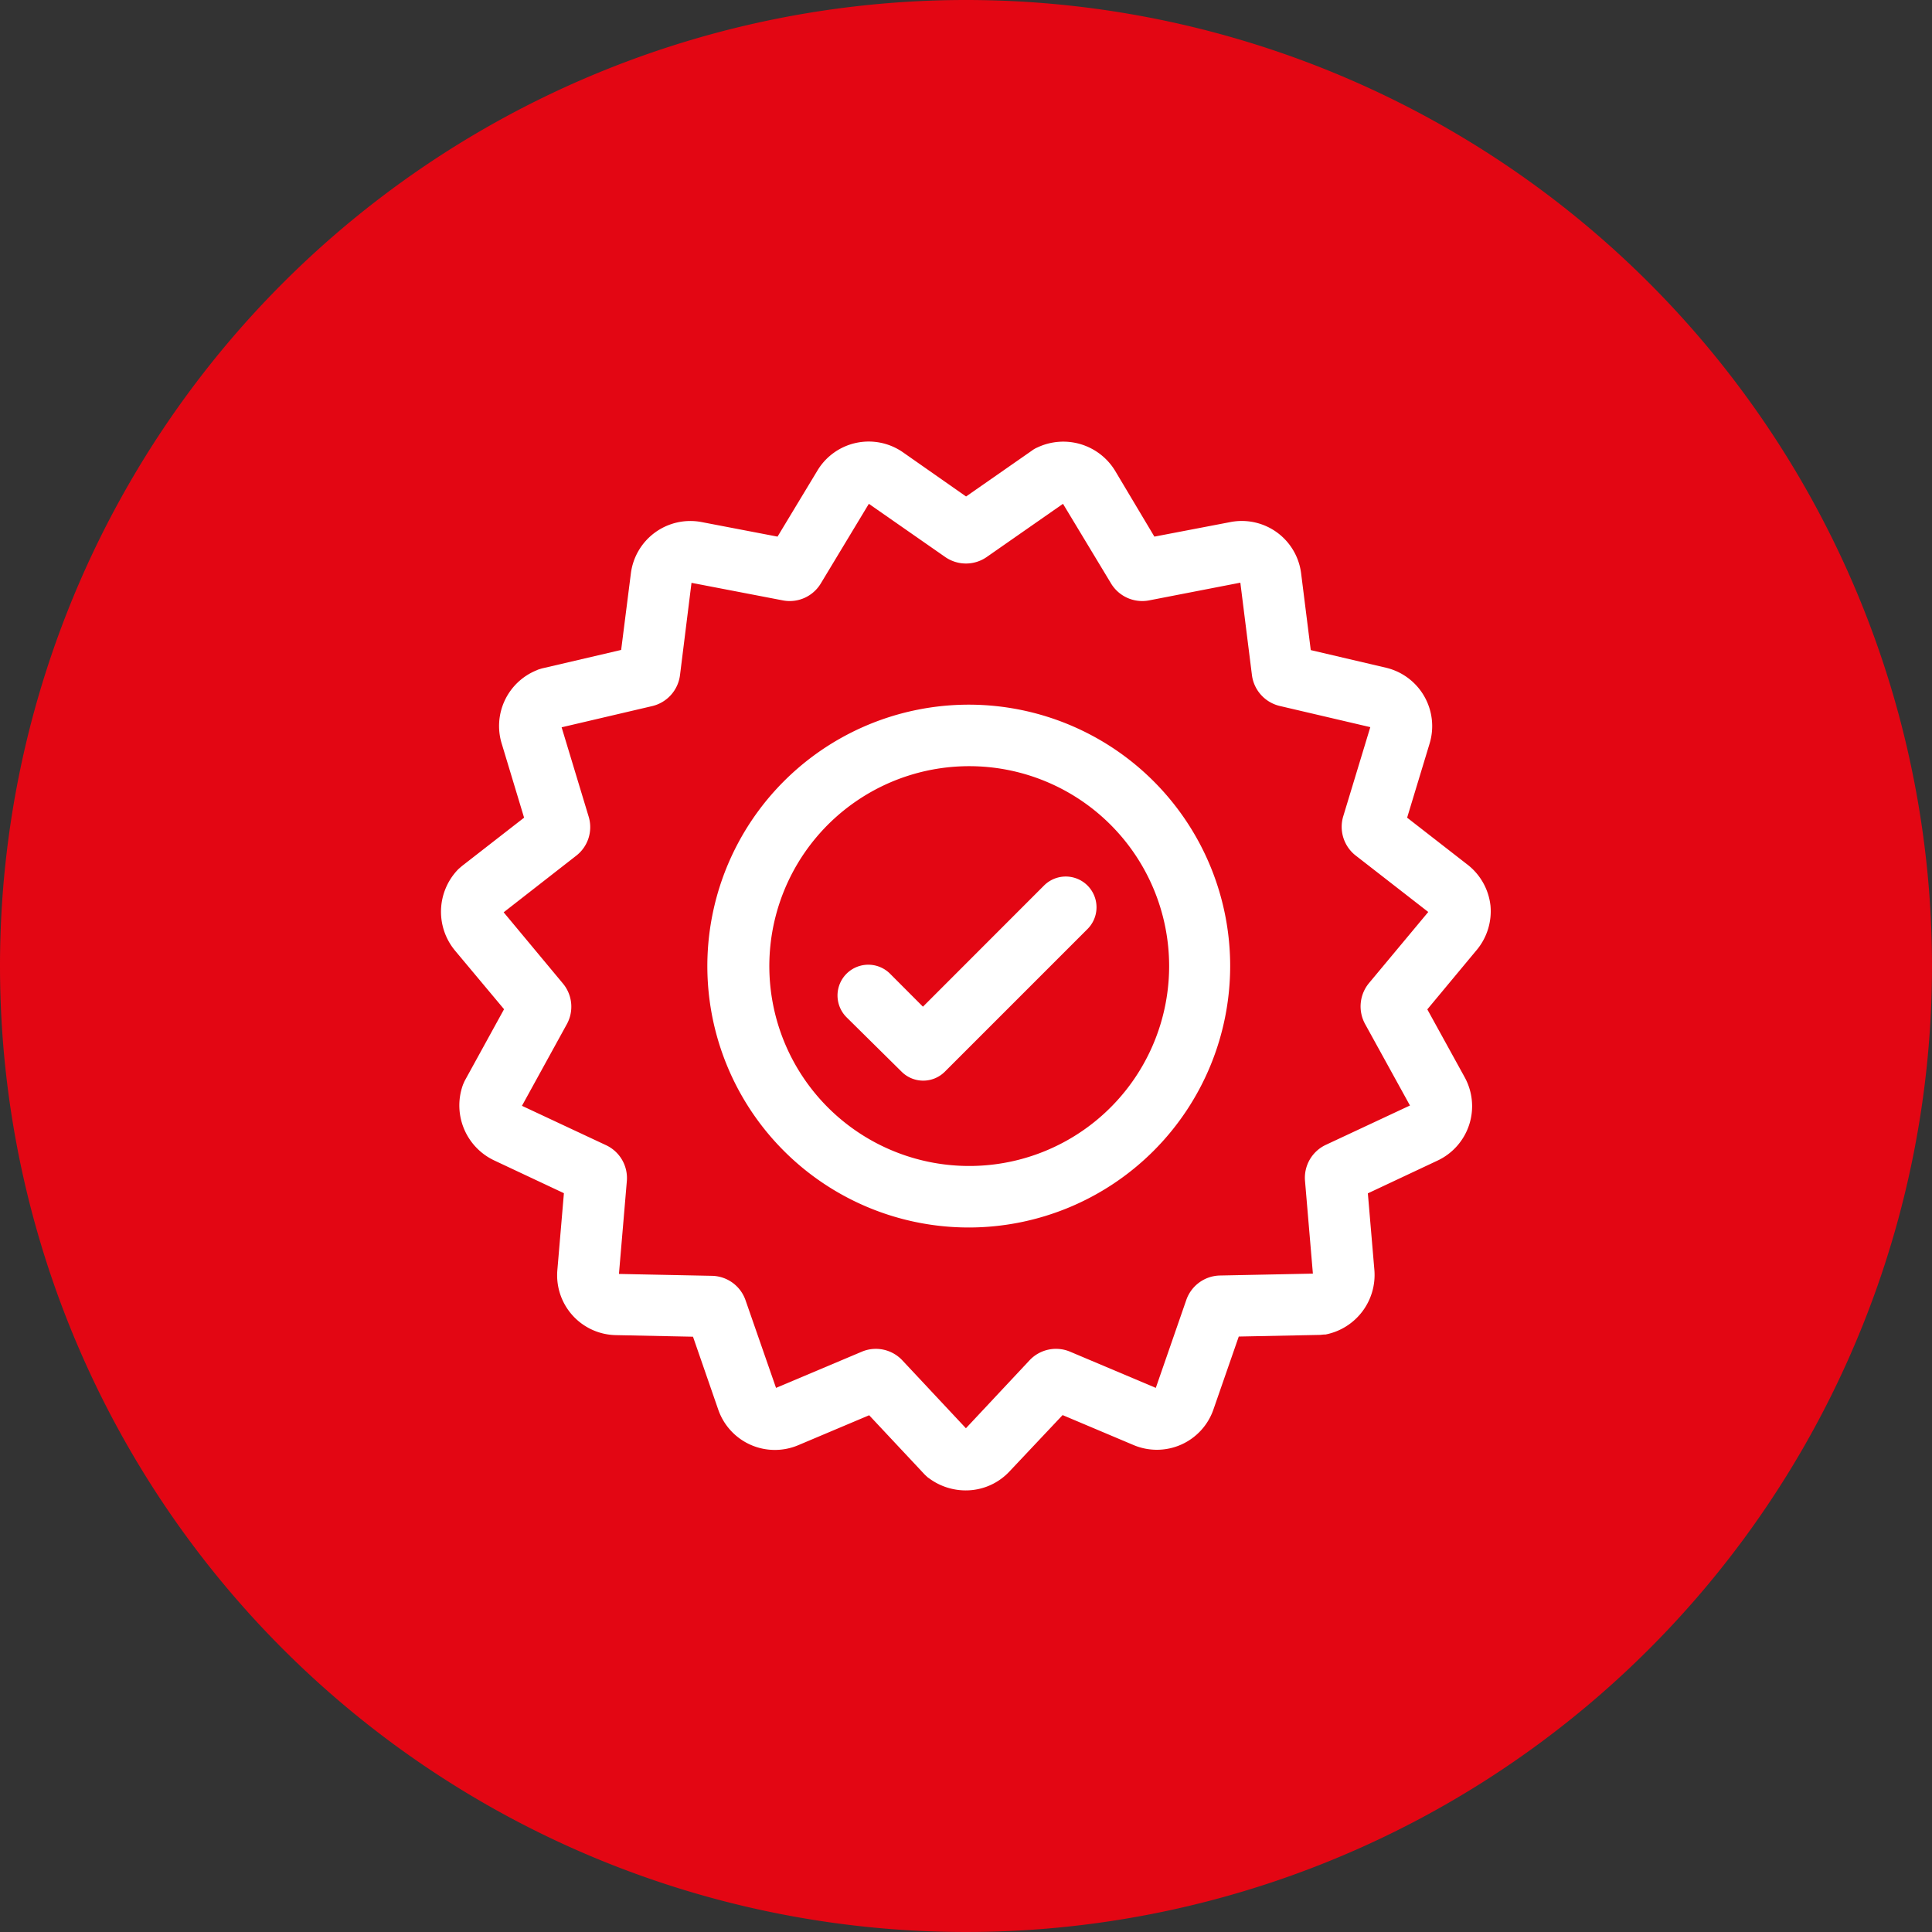
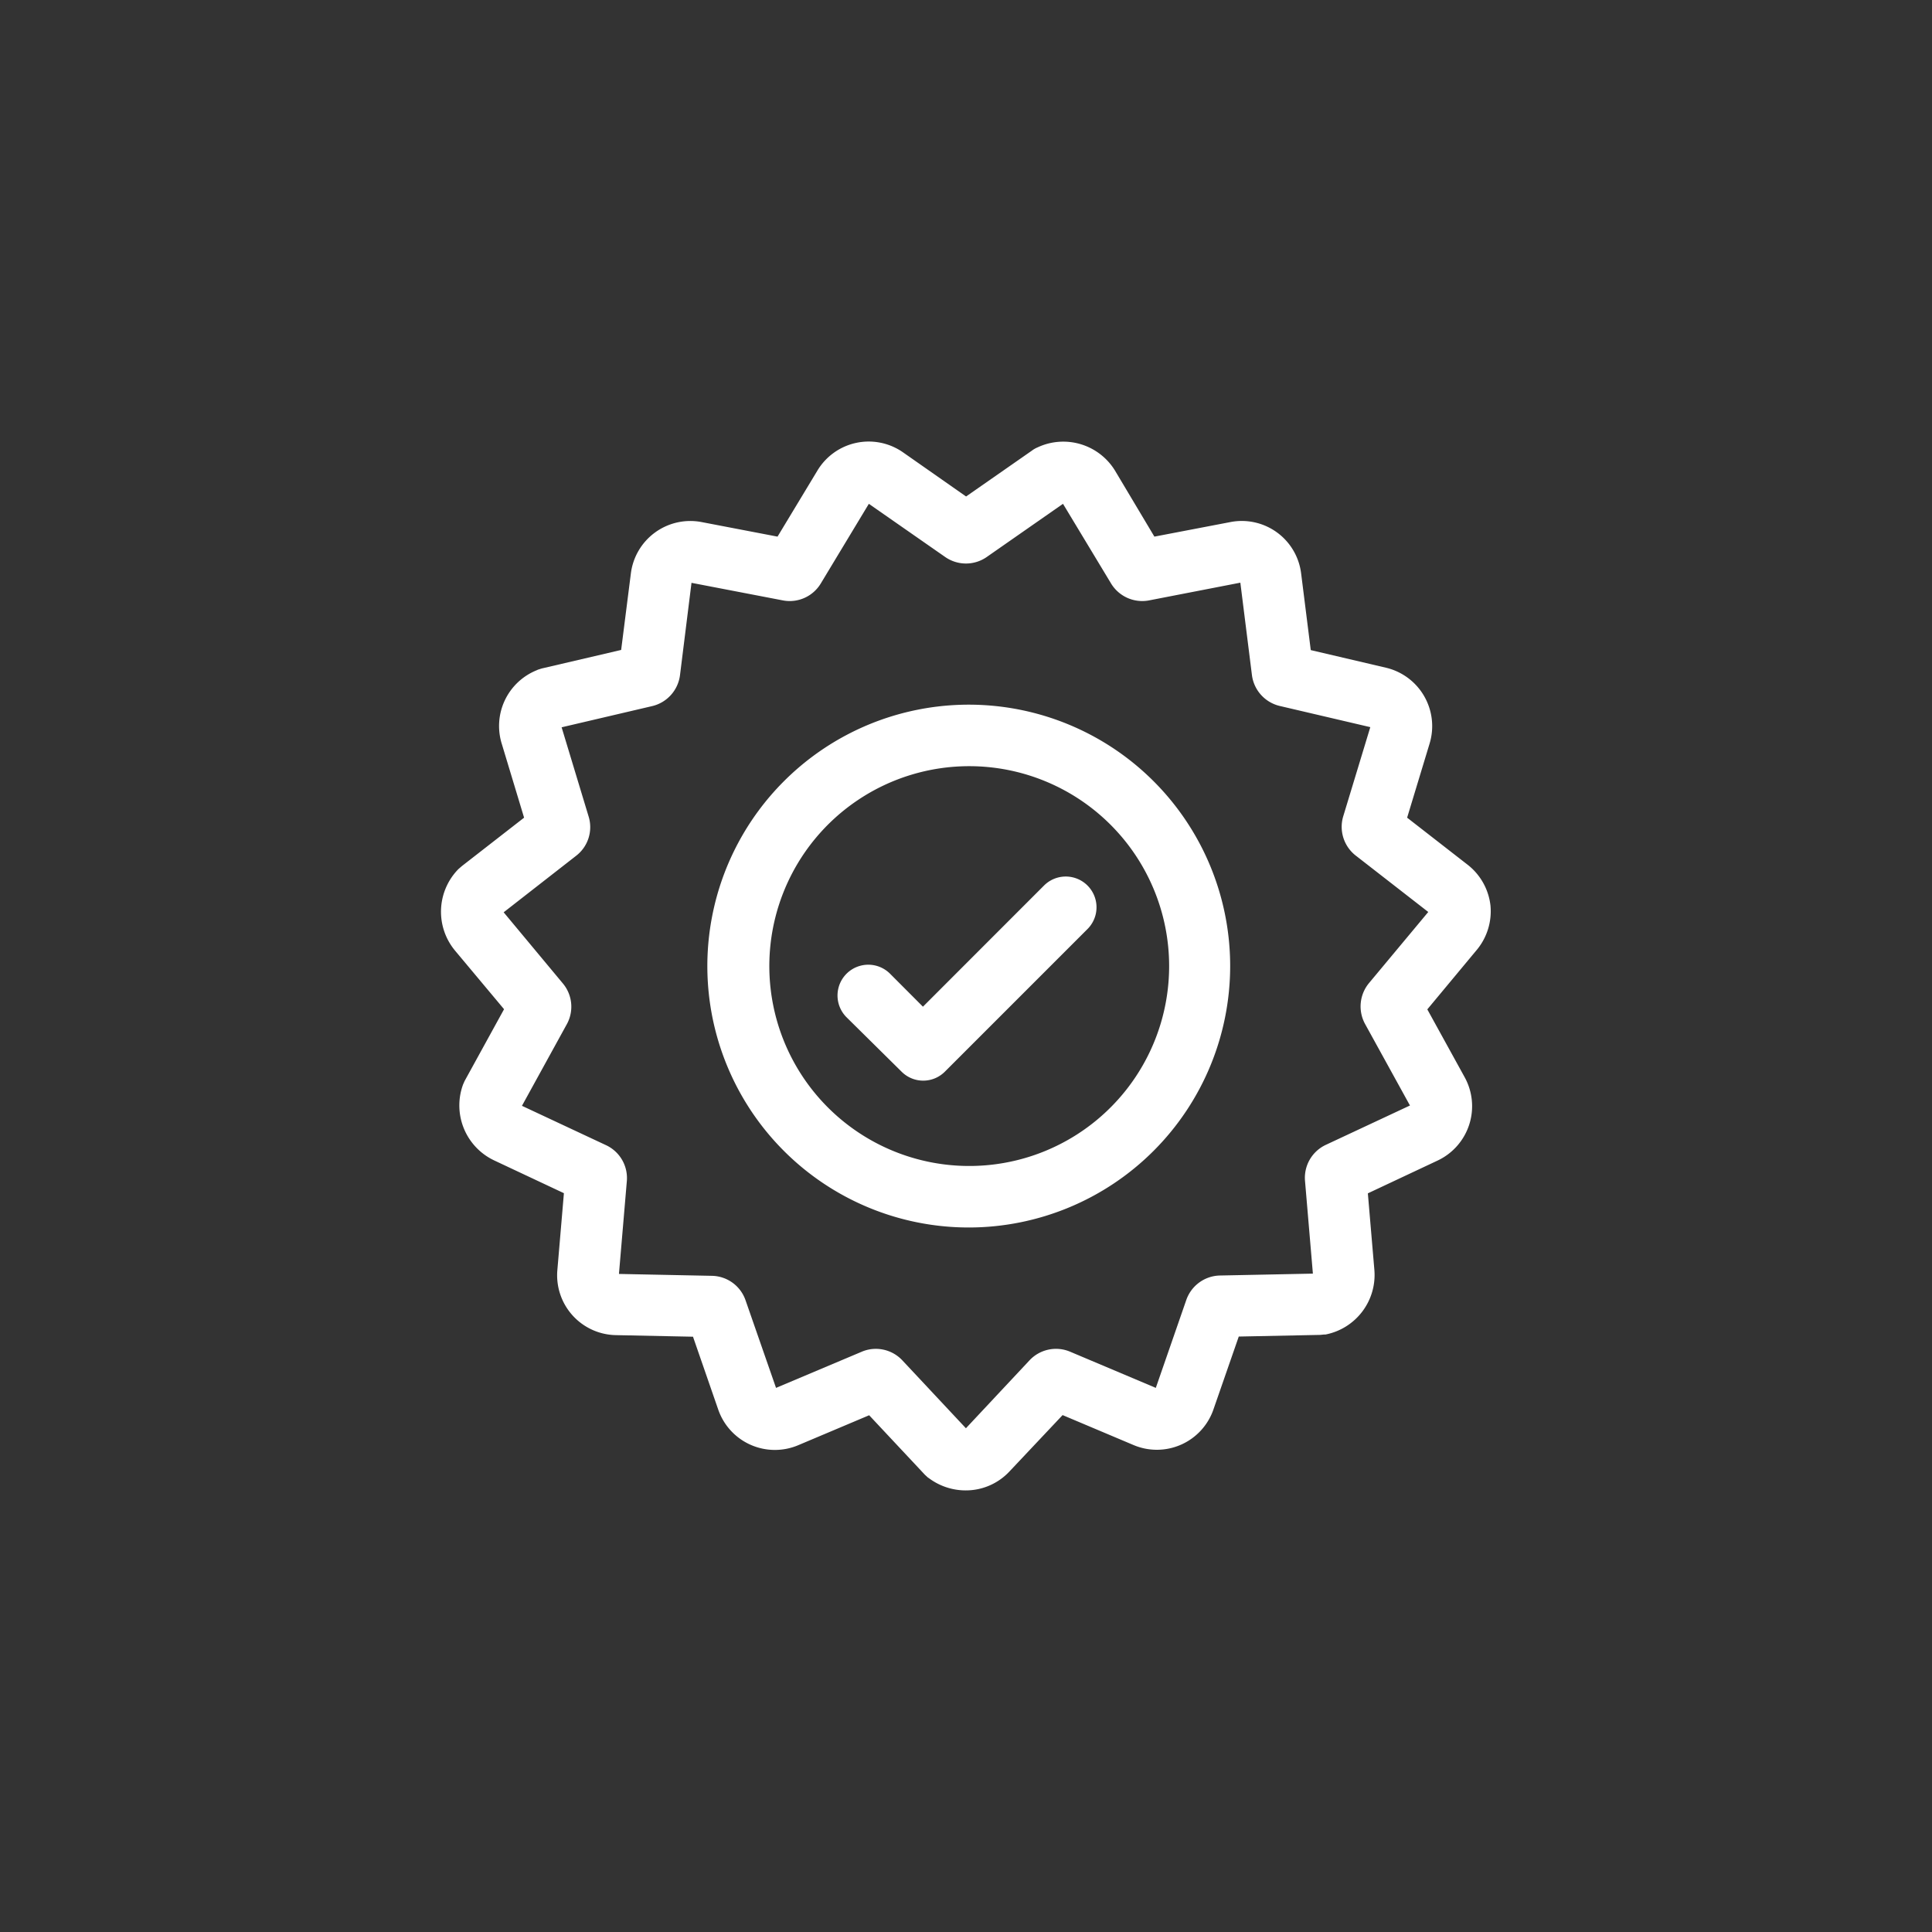
<svg xmlns="http://www.w3.org/2000/svg" viewBox="0 0 245 245">
  <rect x="0" y="0" width="245" height="245" fill="#333333" stroke="none" />
  <defs>
    <style>.cls-1{fill:#e30613;}.cls-1,.cls-2{fill-rule:evenodd;}.cls-2{fill:#fff;}</style>
  </defs>
  <title>gwarancja</title>
  <g id="Warstwa_2" data-name="Warstwa 2">
    <g id="Warstwa_1-2" data-name="Warstwa 1">
-       <path class="cls-1" d="M122.5,0A122.5,122.5,0,1,1,0,122.5,122.51,122.51,0,0,1,122.5,0Z" />
      <path class="cls-2" d="M187.17,120.58,181,128l4.74,8.61a7.62,7.62,0,0,1-3.43,10.56l-8.85,4.16.83,9.75a7.7,7.7,0,0,1-6.19,8.15l-.18,0-.49.05-10.34.21-3.21,9.24a7.59,7.59,0,0,1-10.13,4.52l-9-3.8L128,186.61a7.57,7.57,0,0,1-5.55,2.39,7.8,7.8,0,0,1-4.64-1.54l-.15-.1-.37-.34-7.07-7.55-9,3.8a7.6,7.6,0,0,1-10.14-4.52l-3.2-9.24-9.78-.2a7.59,7.59,0,0,1-7.42-8.25l.83-9.75-8.85-4.16a7.71,7.71,0,0,1-4-9.45l.06-.17.2-.45,5-9.1-6.19-7.4a7.72,7.72,0,0,1,.25-10.21l.13-.14.46-.4,7.89-6.14-2.84-9.4A7.62,7.62,0,0,1,68.05,85l.17-.08.48-.15,10.07-2.35L80,72.73a7.6,7.6,0,0,1,9-6.52l9.6,1.84,5.06-8.38a7.59,7.59,0,0,1,10.85-2.31l8,5.6,8.34-5.81a3.29,3.29,0,0,1,.71-.41,7.69,7.69,0,0,1,9.83,2.93l5,8.38L156,66.21a7.58,7.58,0,0,1,9,6.52l1.22,9.71,9.52,2.23a7.61,7.61,0,0,1,5.55,9.62l-2.85,9.4,7.57,5.89a7.65,7.65,0,0,1,3,5.26h0A7.68,7.68,0,0,1,187.17,120.58Zm-15.23-12.07a4.62,4.62,0,0,1-1.6-5l3.43-11.3-11.5-2.69a4.63,4.63,0,0,1-3.51-3.91l-1.47-11.72L145.7,76.14A4.62,4.62,0,0,1,140.9,74l-6.1-10.11-9.68,6.75a4.61,4.61,0,0,1-5.25,0l-9.69-6.75L104.08,74a4.6,4.6,0,0,1-4.79,2.14l-11.6-2.23L86.23,85.63a4.63,4.63,0,0,1-3.52,3.91L71.22,92.23l3.42,11.3a4.58,4.58,0,0,1-1.59,5l-9.18,7.16,7.49,9a4.6,4.6,0,0,1,.52,5.19l-5.69,10.35,10.68,5a4.6,4.6,0,0,1,2.62,4.55l-1,11.77,11.8.24a4.6,4.6,0,0,1,4.25,3.09L98.41,176l10.88-4.59a4.55,4.55,0,0,1,1.77-.36,4.61,4.61,0,0,1,3.36,1.45l8.07,8.62,8.07-8.62a4.6,4.6,0,0,1,5.14-1.09L146.57,176l3.87-11.16a4.62,4.62,0,0,1,4.25-3.09l11.8-.24-1-11.77a4.61,4.61,0,0,1,2.62-4.55l10.69-5-5.7-10.35a4.64,4.64,0,0,1,.52-5.19l7.5-9Zm-49,47.15A33.15,33.15,0,1,1,156,122.51,33.17,33.17,0,0,1,122.91,155.66Zm0-58.5a25.35,25.35,0,1,0,25.32,25.35A25.36,25.36,0,0,0,122.91,97.16Zm-3.11,38.73a3.88,3.88,0,0,1-5.51,0L107.35,129a3.9,3.9,0,0,1,5.52-5.52l4.17,4.18,15.39-15.4a3.9,3.9,0,0,1,5.51,5.52Z" />
    </g>
  </g>
</svg>